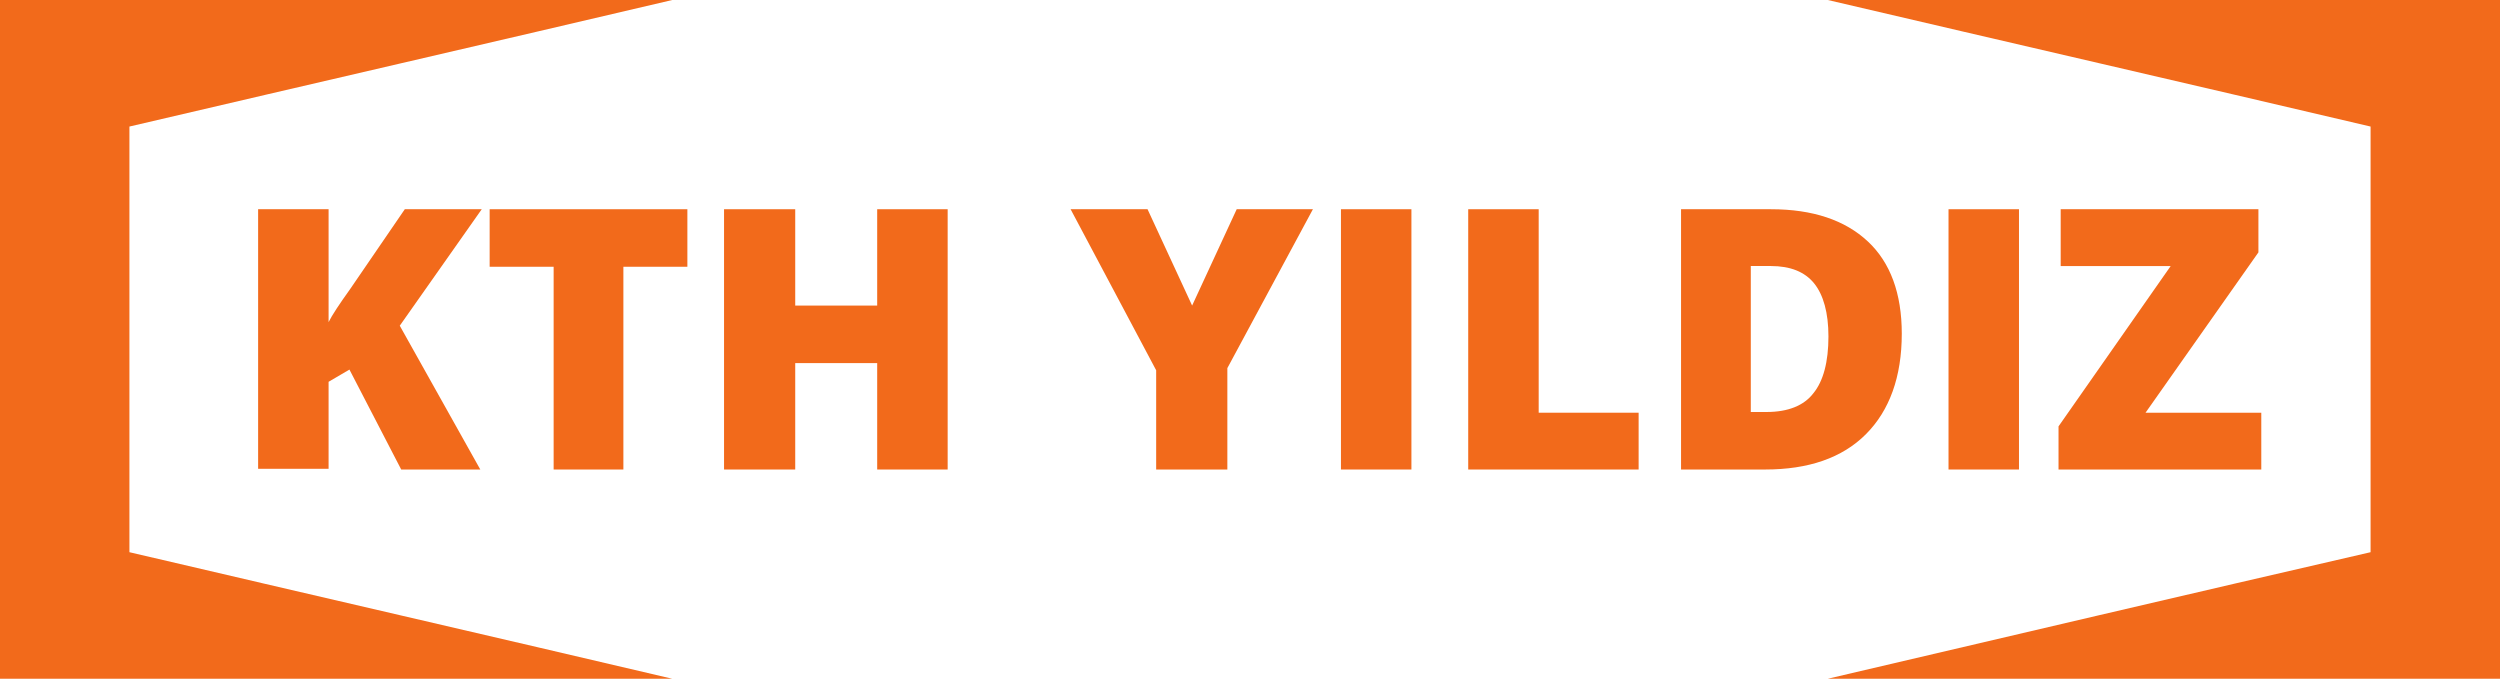
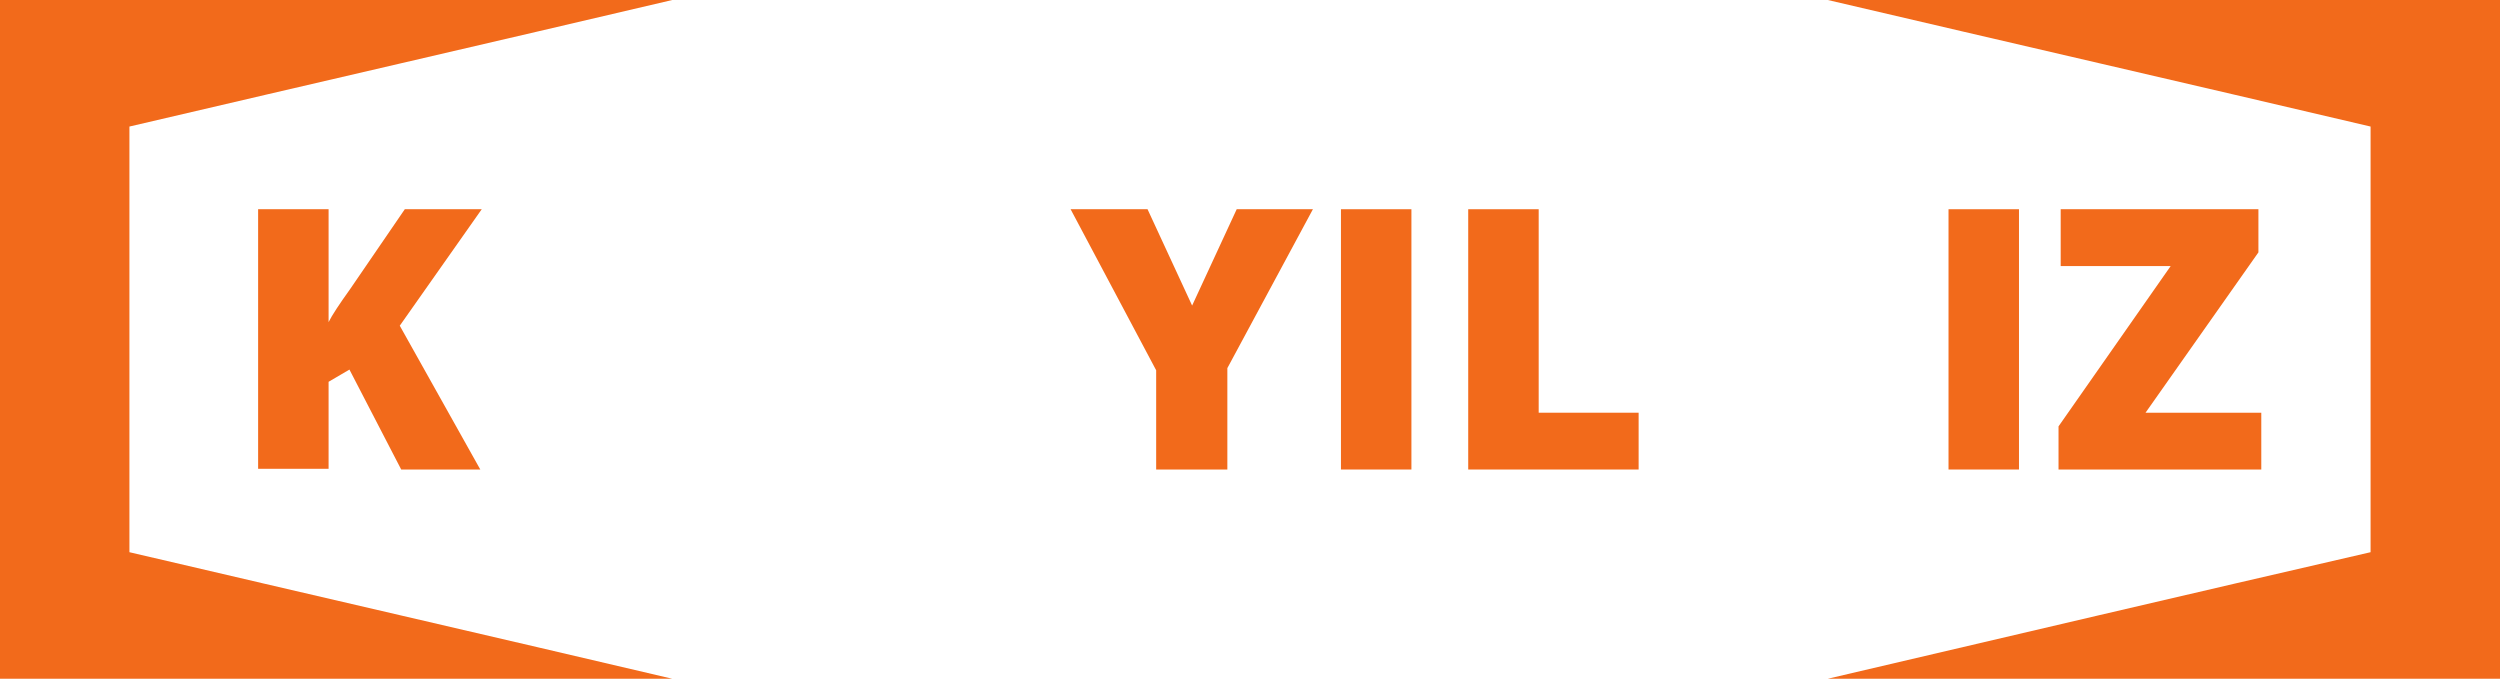
<svg xmlns="http://www.w3.org/2000/svg" version="1.1" id="Ebene_1" x="0px" y="0px" viewBox="0 0 347.7 94.4" xml:space="preserve">
  <style type="text/css">
    .st0{fill:#F26A1B;}
</style>
  <path class="st0" d="M93.5,0H0v94.4h93.5C68.4,88.5,43.2,82.7,18,76.8l0-59.2C43.2,11.7,68.4,5.9,93.5,0" />
  <path class="st0" d="M254.2,94.4h93.5V0h-93.5c25.2,5.9,50.4,11.7,75.5,17.6c0,19.7,0,39.5,0,59.2C304.5,82.6,279.4,88.5,254.2,94.4" />
  <path class="st0" d="M66.8,65.3H55.8l-7.2-13.9l-2.9,1.7v12.1h-9.8V29.1h9.8v15.7c0.5-1,1.5-2.5,3-4.6l7.6-11.1H67L55.6,45.3  L66.8,65.3z" />
-   <polygon class="st0" points="86.7,65.3 77,65.3 77,37.1 68.1,37.1 68.1,29.1 95.6,29.1 95.6,37.1 86.7,37.1 " />
-   <polygon class="st0" points="131.8,65.3 122,65.3 122,50.5 110.6,50.5 110.6,65.3 100.7,65.3 100.7,29.1 110.6,29.1 110.6,42.5   122,42.5 122,29.1 131.8,29.1 " />
  <polygon class="st0" points="165.8,42.5 172,29.1 182.6,29.1 170.7,51.2 170.7,65.3 160.8,65.3 160.8,51.5 148.9,29.1 159.6,29.1   " />
  <rect x="186.5" y="29.1" class="st0" width="9.8" height="36.2" />
  <polygon class="st0" points="204.2,65.3 204.2,29.1 214,29.1 214,57.4 227.9,57.4 227.9,65.3 " />
-   <path class="st0" d="M264.5,46.4c0,6-1.7,10.7-5,14c-3.3,3.3-8,4.9-14,4.9h-11.7V29.1h12.5c5.8,0,10.3,1.5,13.5,4.5  C262.9,36.5,264.5,40.8,264.5,46.4 M254.3,46.8c0-3.3-0.7-5.8-2-7.4c-1.3-1.6-3.3-2.4-6-2.4h-2.8v20.3h2.2c3,0,5.2-0.9,6.5-2.6  C253.6,53,254.3,50.3,254.3,46.8" />
  <rect x="271" y="29.1" class="st0" width="9.8" height="36.2" />
  <polygon class="st0" points="314.5,65.3 286.3,65.3 286.3,59.3 301.9,37 286.6,37 286.6,29.1 314.1,29.1 314.1,35.1 298.4,57.4   314.5,57.4 " />
</svg>